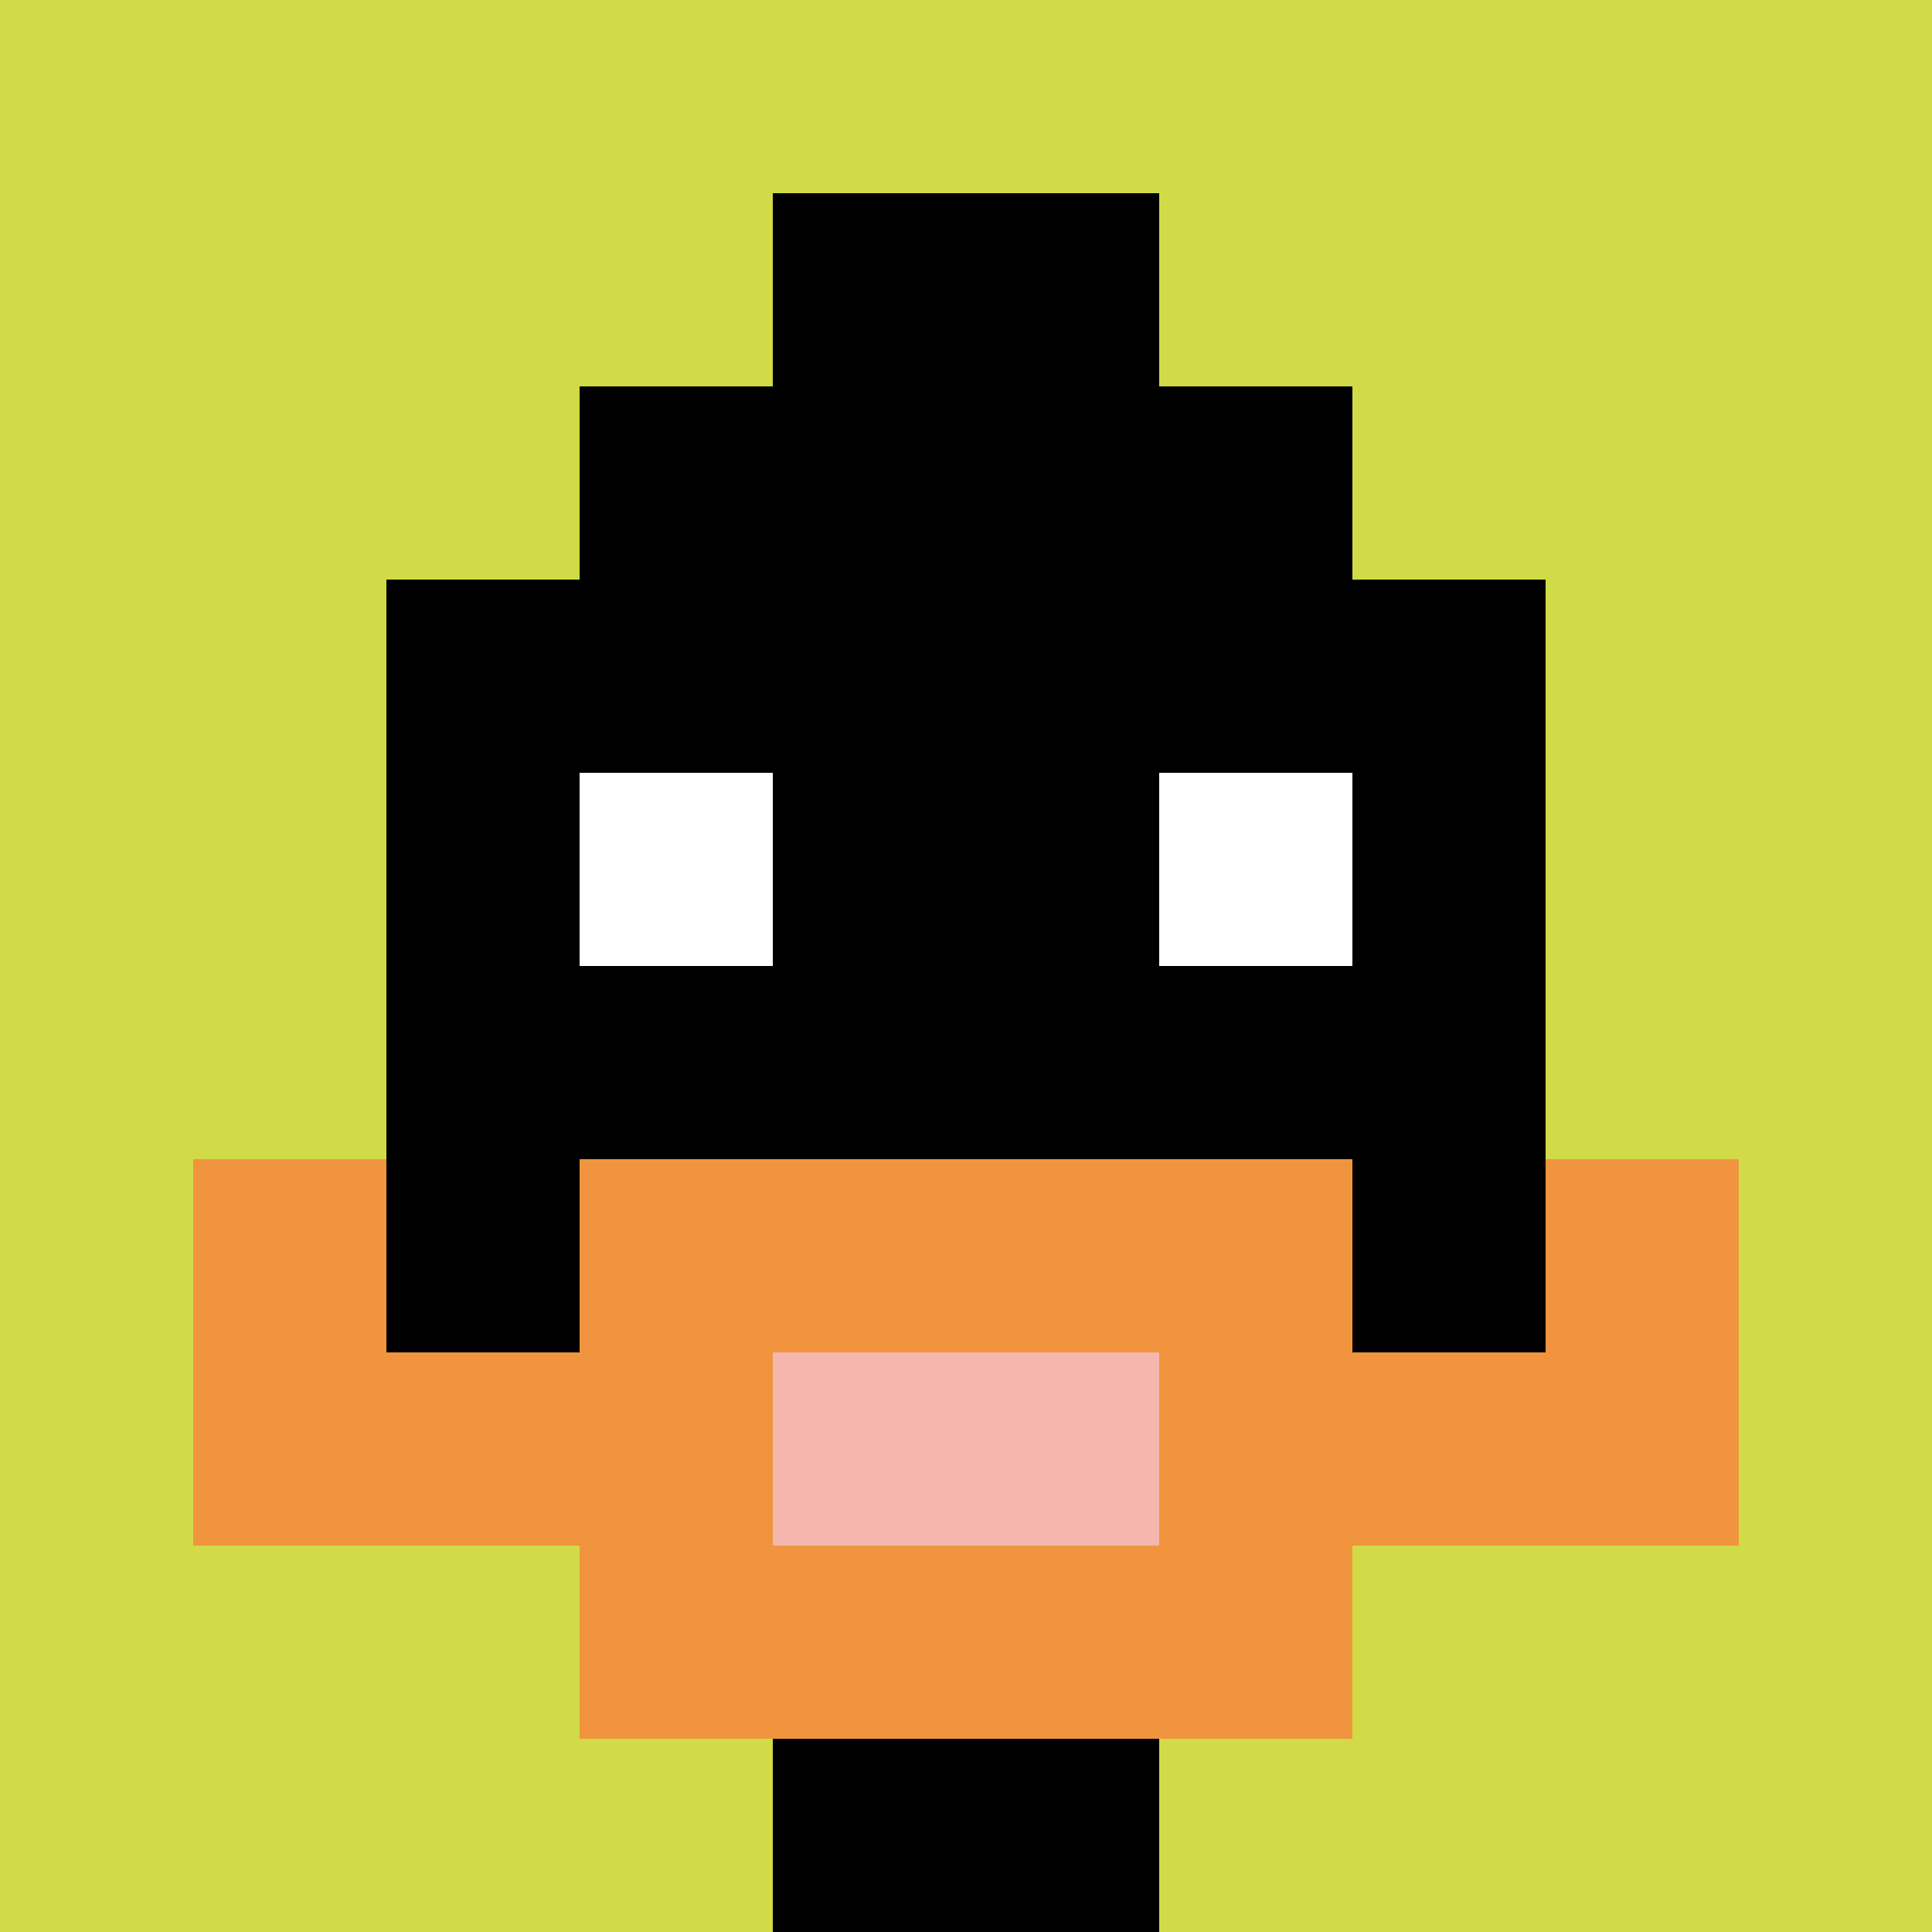
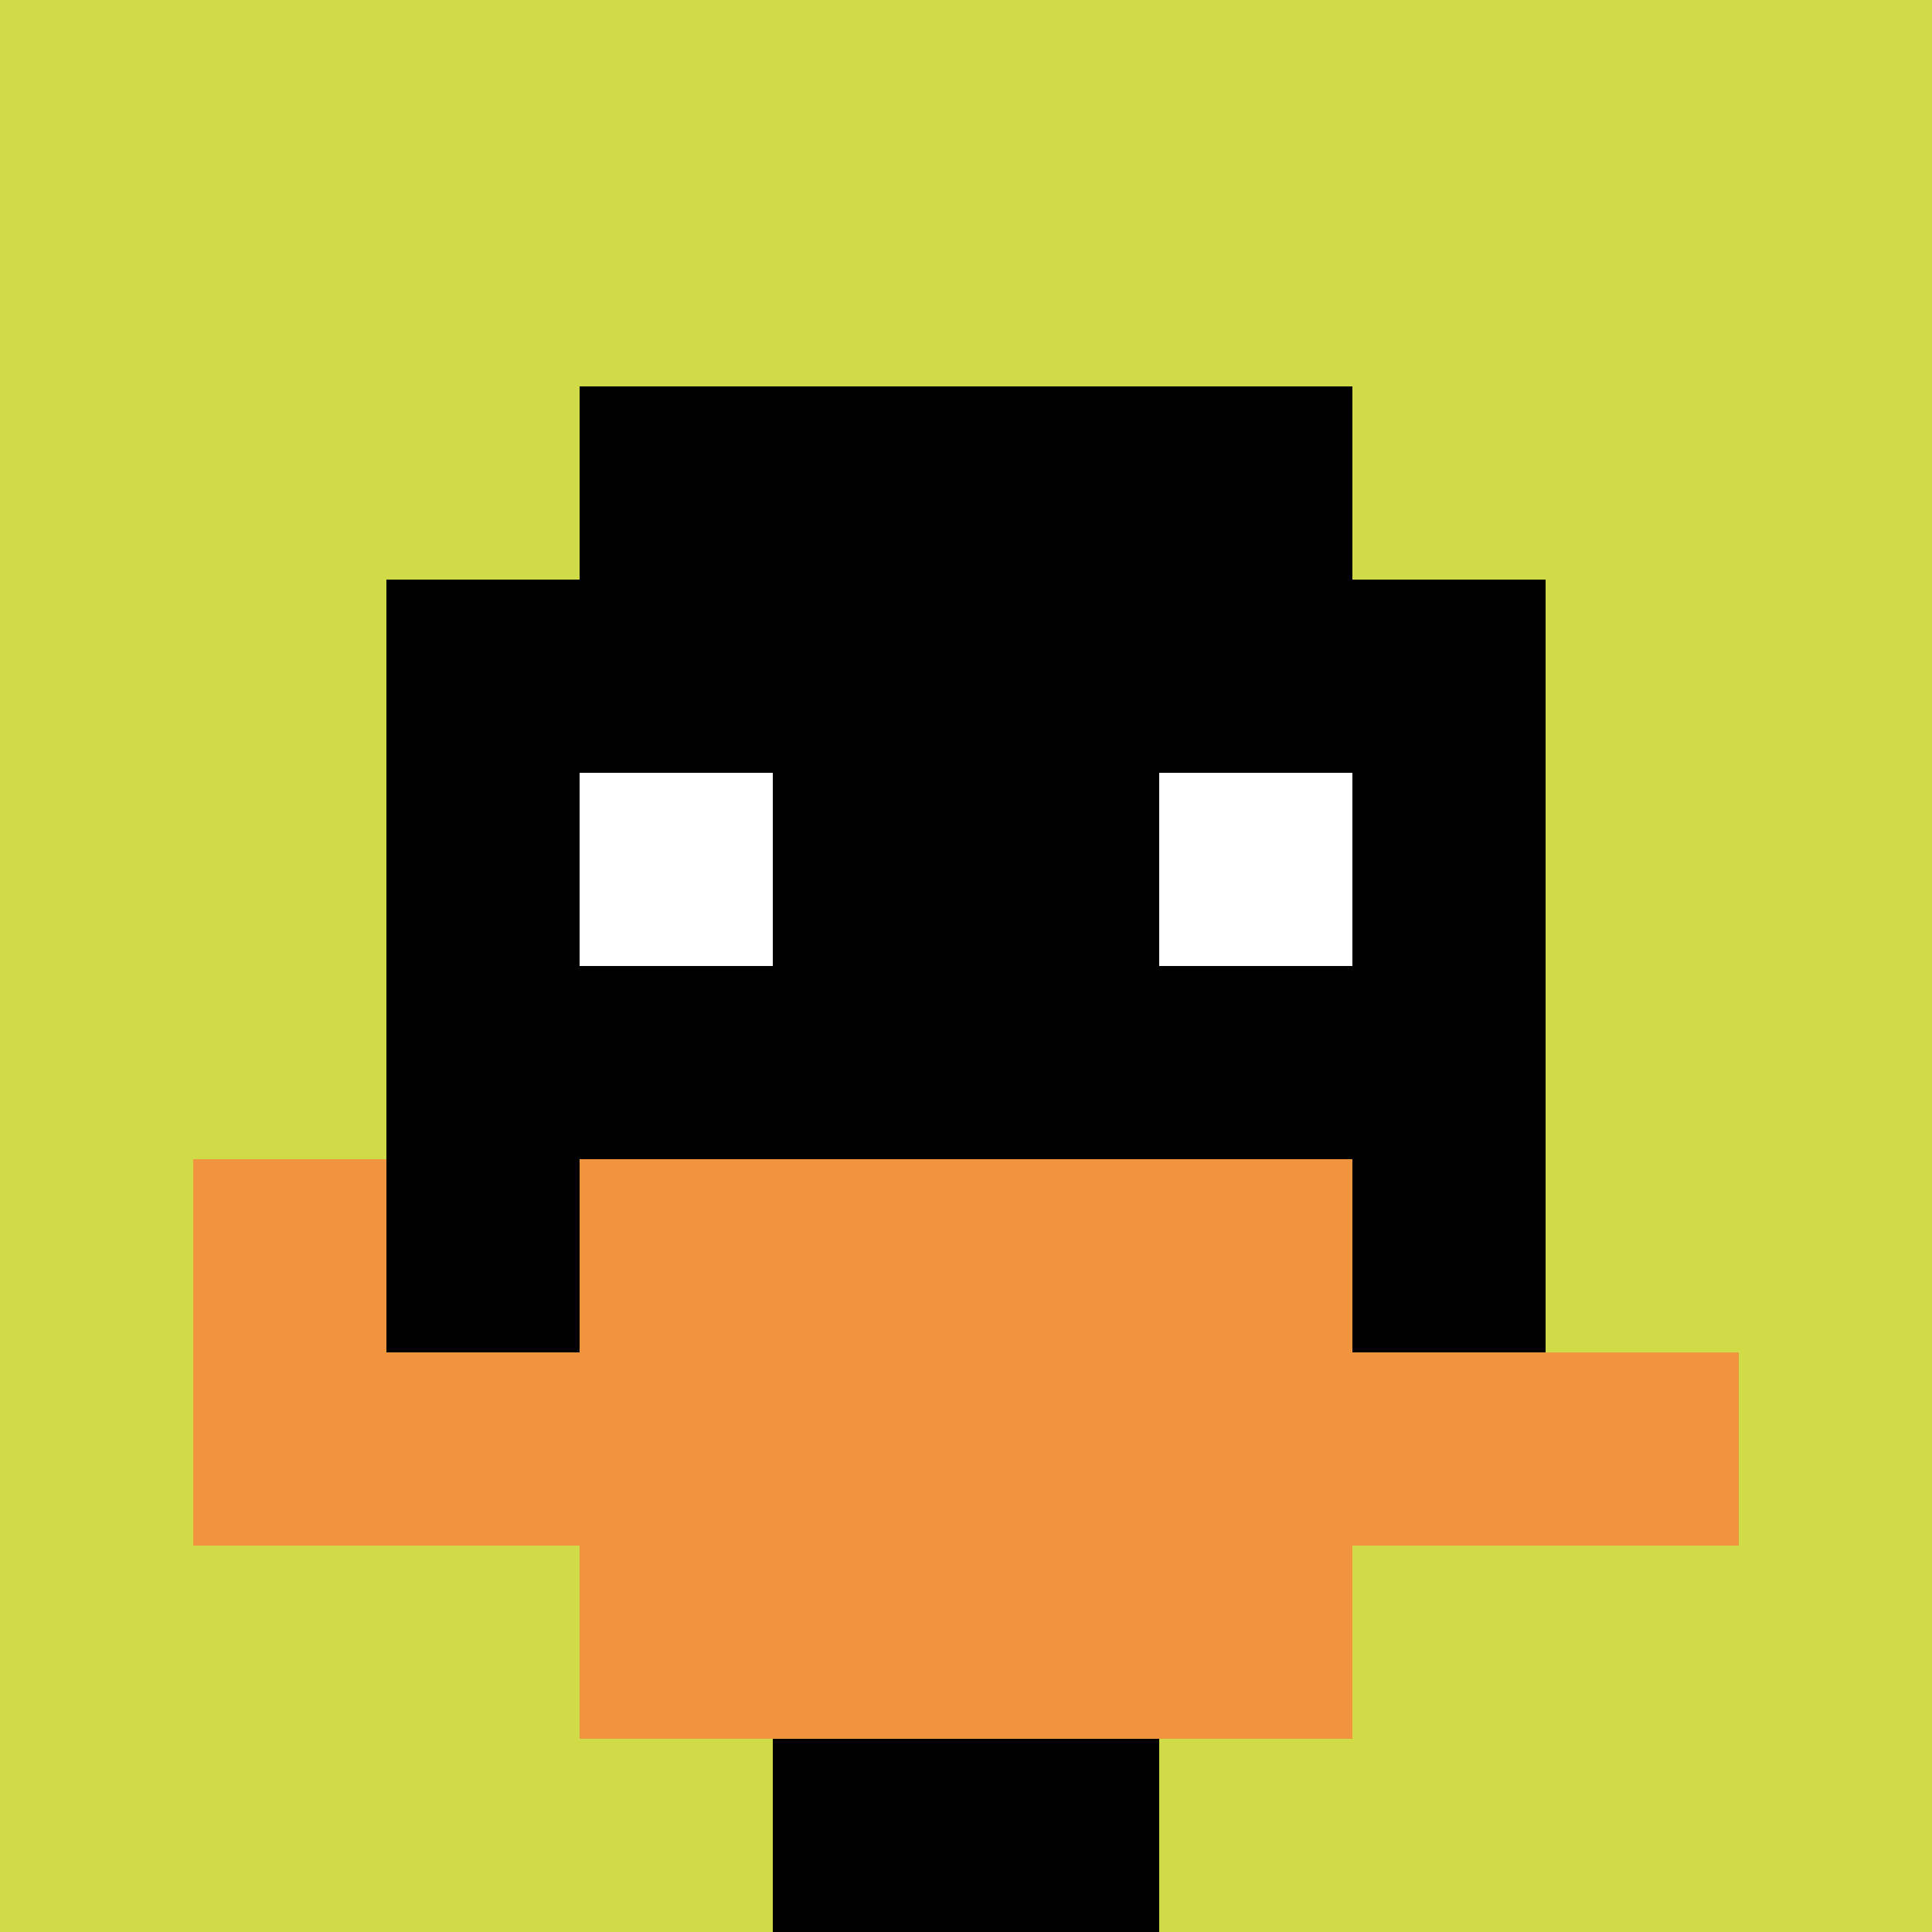
<svg xmlns="http://www.w3.org/2000/svg" version="1.1" width="473" height="473">
  <title>'goose-pfp-16847' by Dmitri Cherniak</title>
  <desc>seed=16847
backgroundColor=#ffffff
padding=100
innerPadding=0
timeout=500
dimension=1
border=false
Save=function(){return n.handleSave()}
frame=321

Rendered at Sun Sep 15 2024 20:16:32 GMT+0500 (Екатеринбург, стандартное время)
Generated in &lt;1ms
</desc>
  <defs />
  <rect width="100%" height="100%" fill="#ffffff" />
  <g>
    <g id="0-0">
      <rect x="0" y="0" height="473" width="473" fill="#D1DB47" />
      <g>
        <rect id="0-0-3-2-4-7" x="141.9" y="94.6" width="189.2" height="331.1" fill="#000000" />
        <rect id="0-0-2-3-6-5" x="94.6" y="141.9" width="283.8" height="236.5" fill="#000000" />
        <rect id="0-0-4-8-2-2" x="189.2" y="378.4" width="94.6" height="94.6" fill="#000000" />
        <rect id="0-0-1-7-8-1" x="47.3" y="331.1" width="378.4" height="47.3" fill="#F0943E" />
        <rect id="0-0-3-6-4-3" x="141.9" y="283.8" width="189.2" height="141.9" fill="#F0943E" />
-         <rect id="0-0-4-7-2-1" x="189.2" y="331.1" width="94.6" height="47.3" fill="#F4B6AD" />
        <rect id="0-0-1-6-1-2" x="47.3" y="283.8" width="47.3" height="94.6" fill="#F0943E" />
-         <rect id="0-0-8-6-1-2" x="378.4" y="283.8" width="47.3" height="94.6" fill="#F0943E" />
        <rect id="0-0-3-4-1-1" x="141.9" y="189.2" width="47.3" height="47.3" fill="#ffffff" />
        <rect id="0-0-6-4-1-1" x="283.8" y="189.2" width="47.3" height="47.3" fill="#ffffff" />
-         <rect id="0-0-4-1-2-2" x="189.2" y="47.3" width="94.6" height="94.6" fill="#000000" />
      </g>
-       <rect x="0" y="0" stroke="white" stroke-width="0" height="473" width="473" fill="none" />
    </g>
  </g>
</svg>